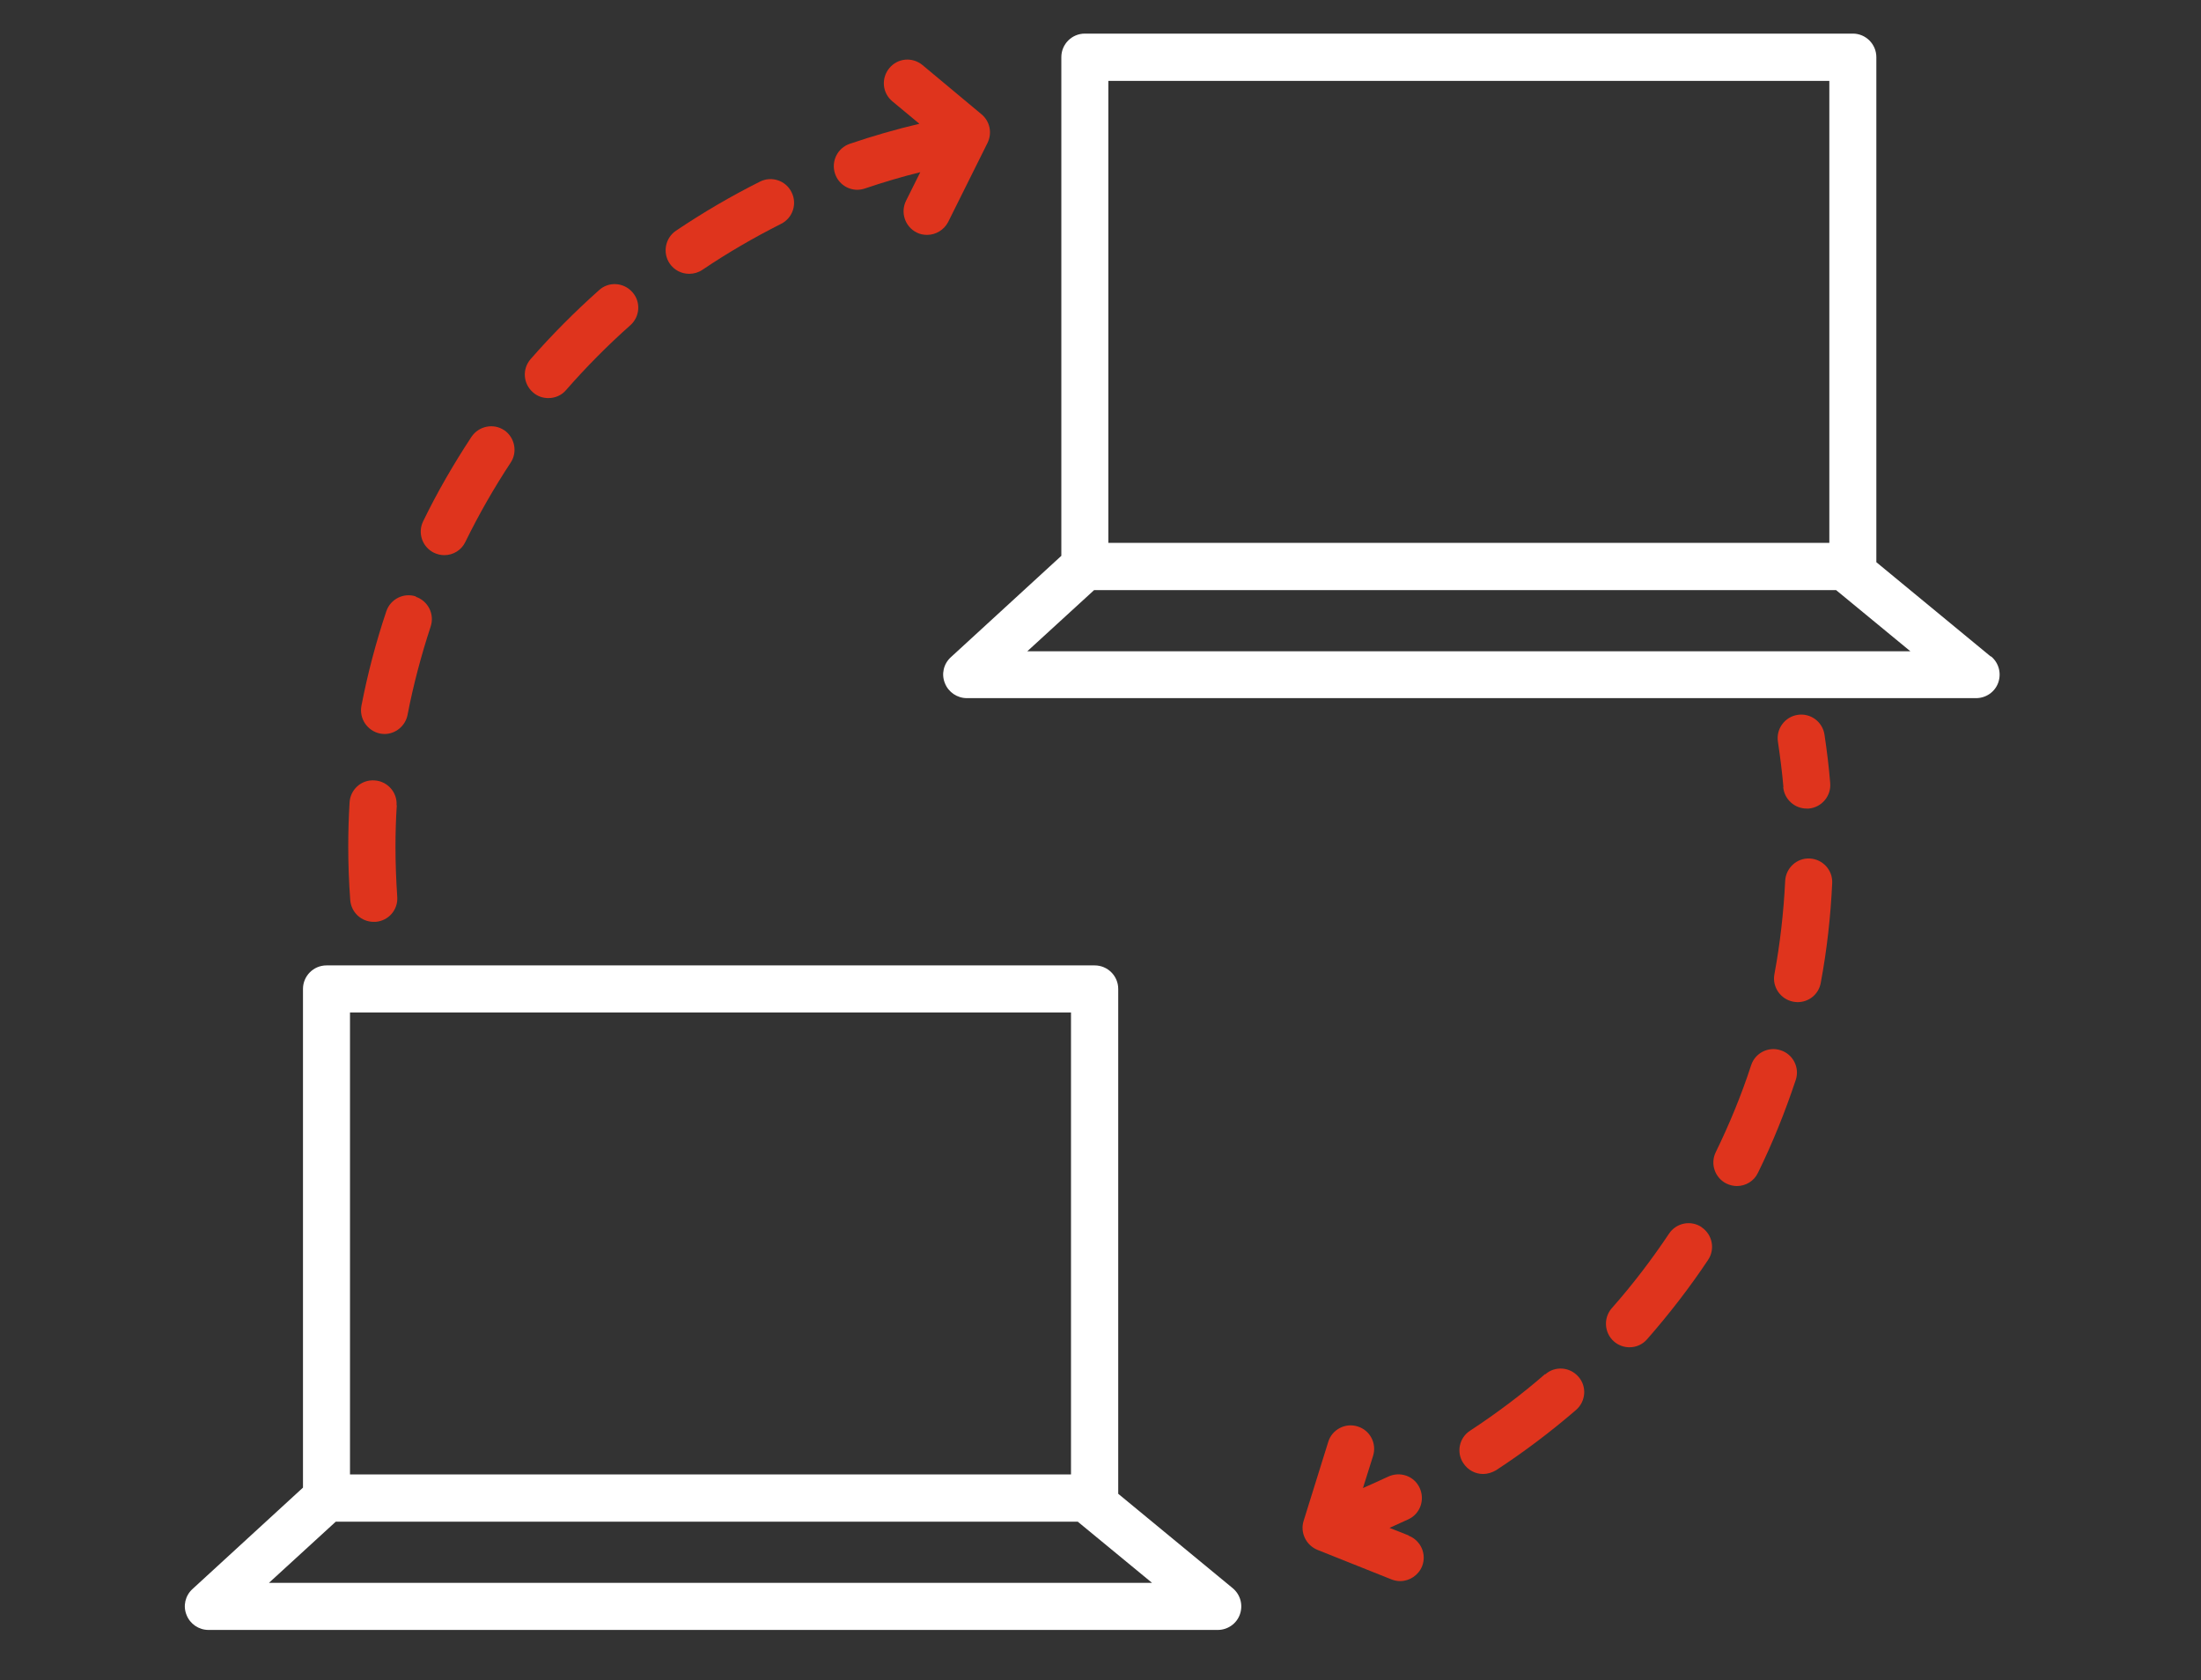
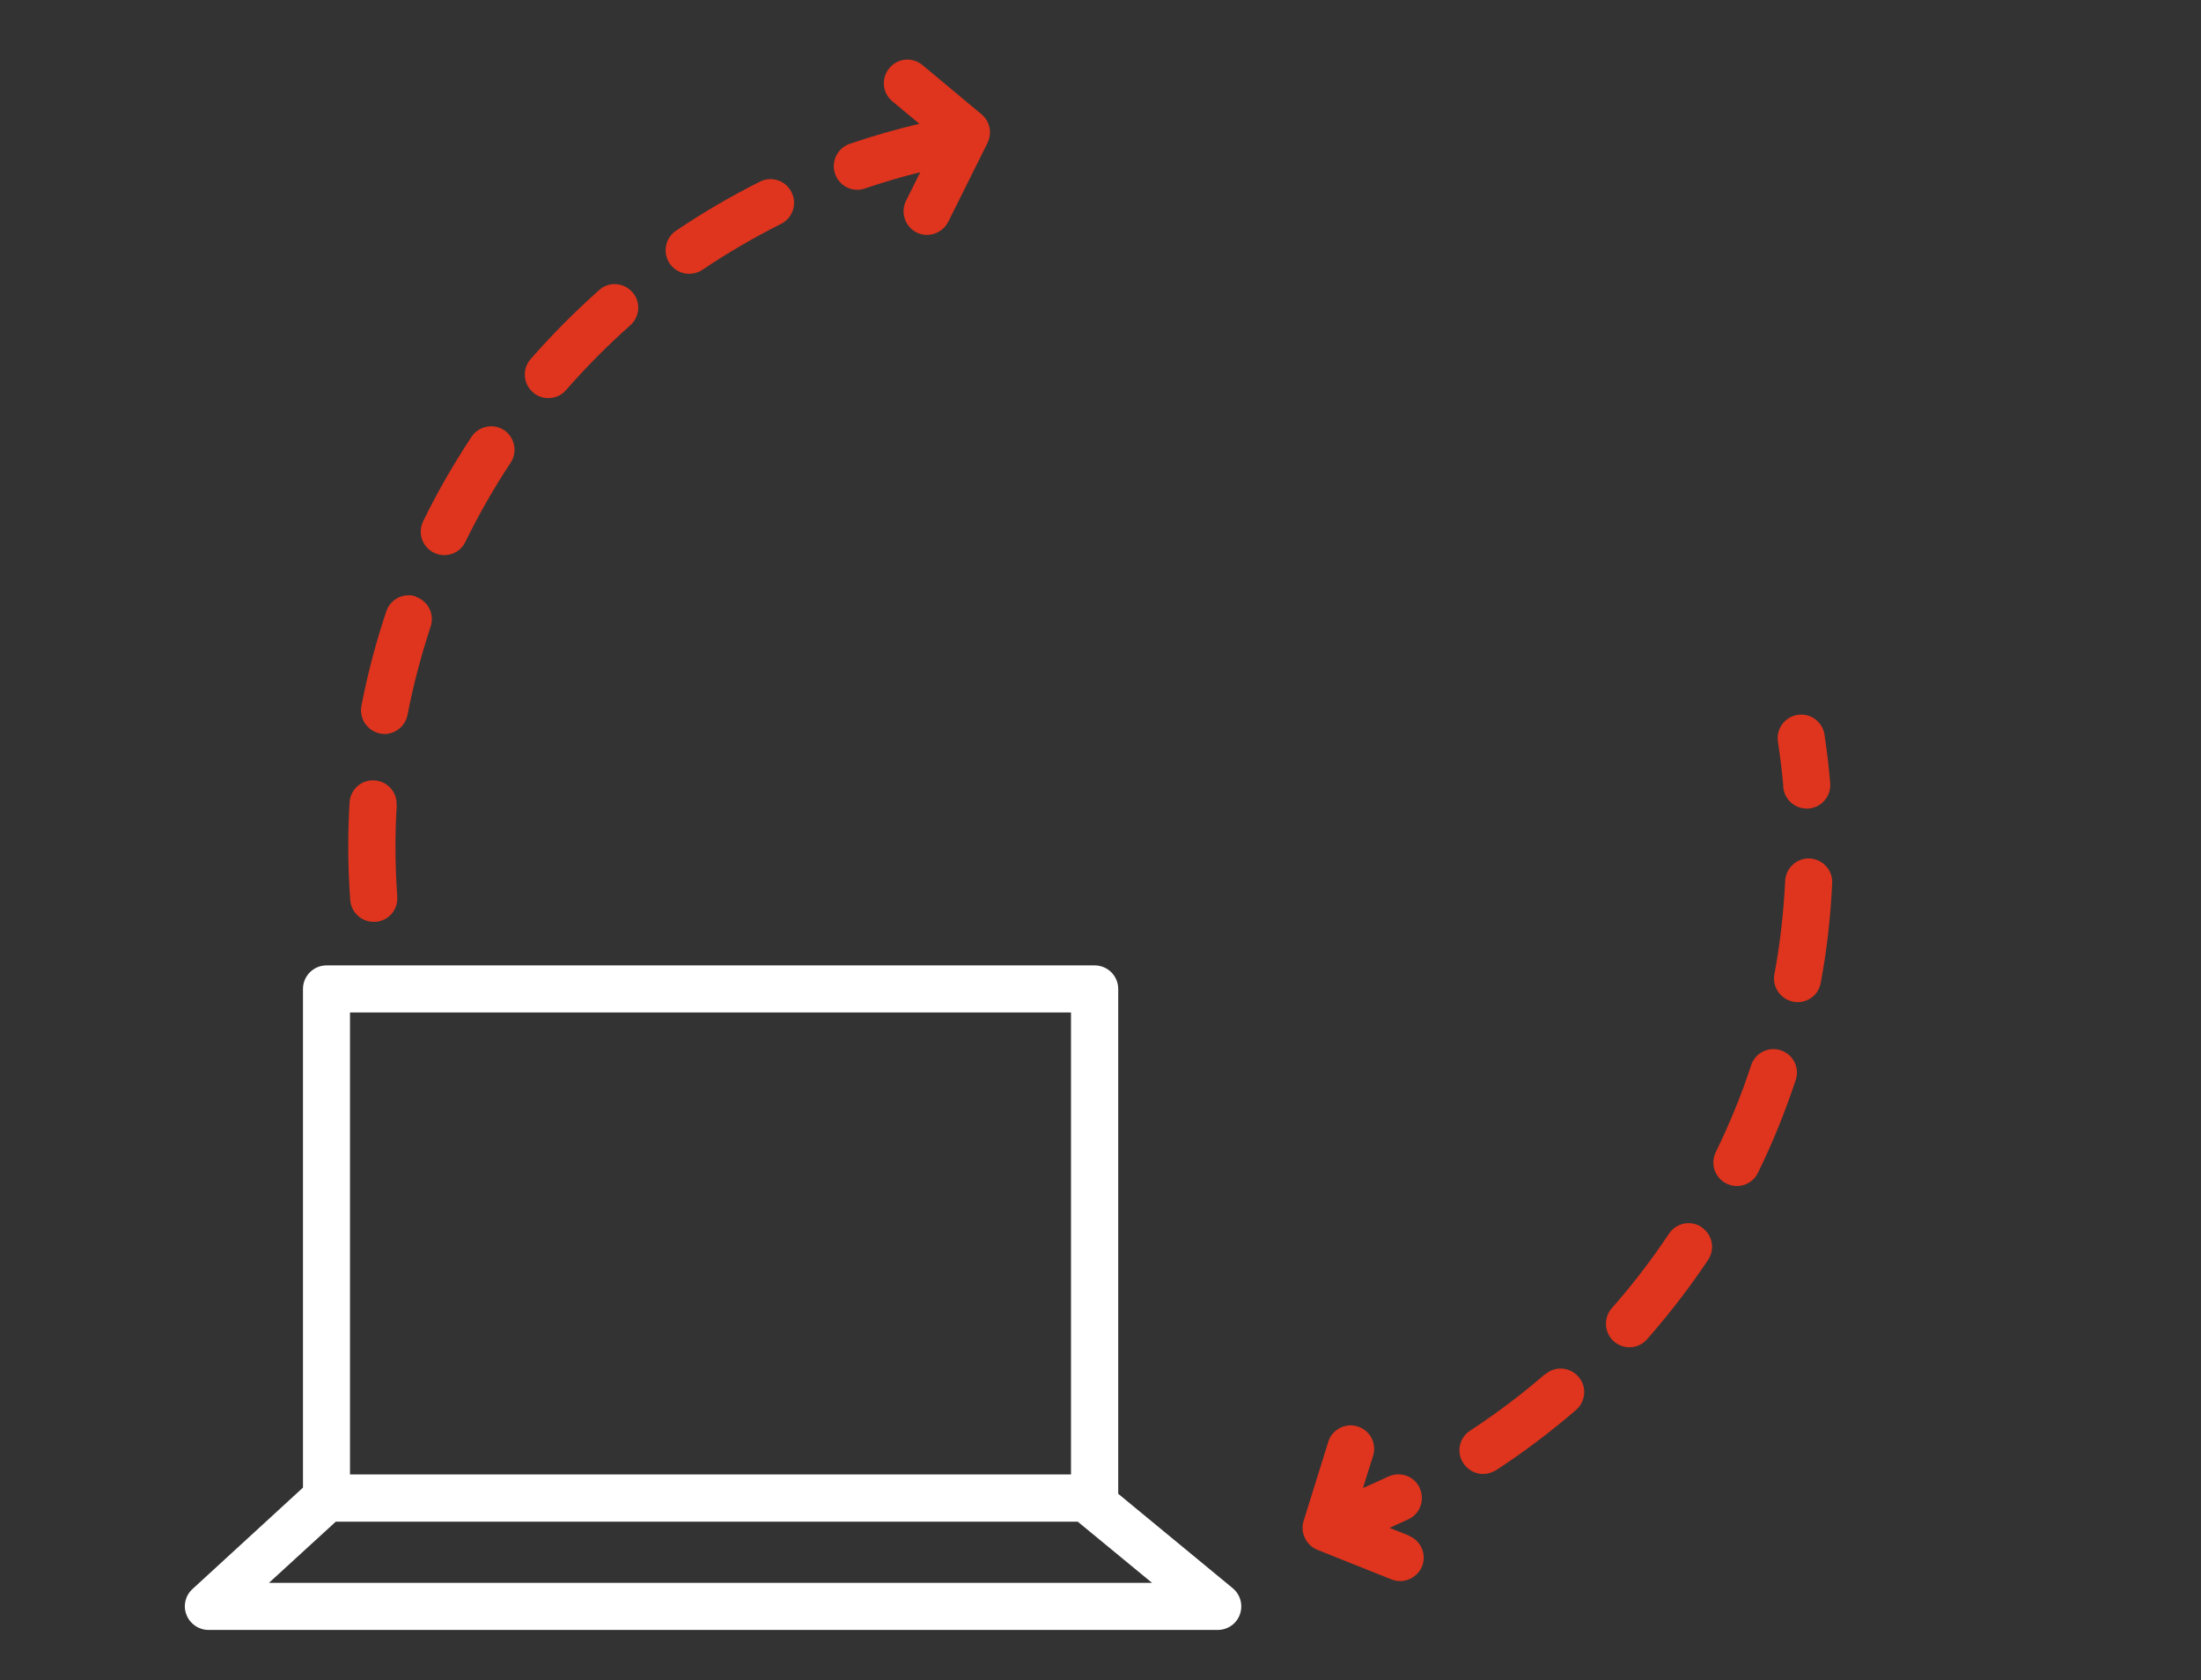
<svg xmlns="http://www.w3.org/2000/svg" width="131" height="100" viewBox="0 0 131 100" fill="none">
  <rect x="0" y="0" width="131" height="100" fill="#333333" stroke="none" />
-   <path d="M118.489 39.073L111.677 33.457V3.401C111.677 2.628 111.049 2 110.278 2H64.568C63.796 2 63.169 2.628 63.169 3.401V33.078L56.592 39.112C56.16 39.505 56.017 40.12 56.239 40.657C56.448 41.194 56.971 41.547 57.546 41.547H117.613C118.201 41.547 118.738 41.181 118.934 40.618C119.13 40.055 118.96 39.44 118.502 39.06L118.489 39.073ZM65.967 4.815H108.879V32.305H65.967V4.815ZM61.142 38.759L65.117 35.12H109.284L113.704 38.759H61.155H61.142Z" fill="white" />
  <path d="M73.367 94.513L66.555 88.897V58.853C66.555 58.081 65.927 57.453 65.156 57.453H19.432C18.661 57.453 18.033 58.081 18.033 58.853V88.53L11.457 94.565C11.025 94.958 10.881 95.573 11.104 96.11C11.313 96.647 11.836 97 12.411 97H72.478C73.066 97 73.602 96.633 73.798 96.07C73.995 95.508 73.825 94.892 73.367 94.513ZM20.831 60.254H63.744V87.745H20.831V60.254ZM16.007 94.198L19.982 90.559H64.149L68.568 94.198H16.007Z" fill="white" />
  <path d="M30.01 25.603C29.369 25.171 28.493 25.354 28.062 25.995C27.003 27.606 26.022 29.294 25.185 31.022C24.845 31.716 25.133 32.554 25.826 32.894C26.022 32.986 26.231 33.038 26.441 33.038C26.964 33.038 27.46 32.75 27.696 32.253C28.493 30.63 29.395 29.046 30.389 27.54C30.821 26.899 30.638 26.022 29.997 25.59L30.01 25.603Z" fill="#DF341D" />
  <path d="M45.23 10.81C43.504 11.674 41.83 12.656 40.235 13.729C39.594 14.161 39.424 15.038 39.856 15.68C40.13 16.086 40.575 16.295 41.019 16.295C41.294 16.295 41.569 16.217 41.804 16.059C43.294 15.052 44.877 14.135 46.485 13.323C47.178 12.983 47.465 12.132 47.112 11.438C46.773 10.745 45.923 10.457 45.23 10.81Z" fill="#DF341D" />
  <path d="M23.603 47.923C23.656 47.15 23.054 46.483 22.283 46.443C21.498 46.391 20.845 46.993 20.805 47.766C20.753 48.63 20.727 49.52 20.727 50.384C20.727 51.431 20.766 52.504 20.845 53.552C20.897 54.298 21.511 54.861 22.244 54.861C22.283 54.861 22.309 54.861 22.348 54.861C23.119 54.808 23.708 54.141 23.642 53.355C23.577 52.373 23.538 51.365 23.538 50.384C23.538 49.572 23.564 48.734 23.616 47.923H23.603Z" fill="#DF341D" />
  <path d="M24.767 35.499C24.035 35.251 23.237 35.643 22.989 36.39C22.374 38.222 21.878 40.107 21.511 42.005C21.367 42.765 21.864 43.498 22.623 43.655C22.714 43.668 22.806 43.681 22.884 43.681C23.538 43.681 24.126 43.21 24.257 42.542C24.597 40.775 25.068 39.008 25.63 37.293C25.878 36.56 25.486 35.761 24.741 35.513L24.767 35.499Z" fill="#DF341D" />
  <path d="M35.659 17.264C34.22 18.547 32.848 19.921 31.579 21.374C31.069 21.963 31.135 22.84 31.723 23.351C31.985 23.587 32.312 23.691 32.638 23.691C33.031 23.691 33.423 23.534 33.697 23.207C34.887 21.846 36.169 20.55 37.515 19.358C38.091 18.848 38.156 17.958 37.633 17.382C37.123 16.806 36.234 16.74 35.659 17.264Z" fill="#DF341D" />
  <path d="M106.133 46.836C106.198 47.569 106.813 48.119 107.532 48.119C107.571 48.119 107.611 48.119 107.65 48.119C108.421 48.053 108.997 47.373 108.931 46.6C108.853 45.645 108.735 44.676 108.591 43.72C108.474 42.948 107.754 42.424 106.996 42.542C106.225 42.66 105.702 43.38 105.819 44.139C105.95 45.029 106.068 45.933 106.146 46.836H106.133Z" fill="#DF341D" />
  <path d="M107.715 51.09C106.944 51.051 106.29 51.653 106.251 52.426C106.159 54.285 105.95 56.157 105.61 57.976C105.466 58.736 105.976 59.469 106.735 59.613C106.826 59.626 106.905 59.639 106.996 59.639C107.663 59.639 108.251 59.167 108.369 58.487C108.735 56.536 108.957 54.546 109.049 52.557C109.088 51.784 108.487 51.13 107.715 51.09Z" fill="#DF341D" />
  <path d="M101.282 73.031C100.642 72.599 99.766 72.769 99.334 73.423C98.301 74.968 97.164 76.46 95.935 77.848C95.425 78.424 95.477 79.314 96.052 79.825C96.314 80.06 96.654 80.178 96.981 80.178C97.373 80.178 97.752 80.021 98.027 79.707C99.334 78.215 100.563 76.631 101.661 74.981C102.093 74.34 101.923 73.463 101.269 73.031H101.282Z" fill="#DF341D" />
  <path d="M105.989 62.506C105.257 62.257 104.46 62.663 104.224 63.396C103.649 65.163 102.93 66.904 102.119 68.567C101.779 69.26 102.067 70.098 102.76 70.439C102.956 70.53 103.165 70.583 103.374 70.583C103.897 70.583 104.394 70.295 104.63 69.797C105.506 68.017 106.251 66.158 106.879 64.273C107.127 63.54 106.722 62.741 105.989 62.506Z" fill="#DF341D" />
  <path d="M91.96 81.775C90.561 82.993 89.057 84.119 87.501 85.14C86.847 85.559 86.664 86.436 87.096 87.077C87.371 87.496 87.815 87.719 88.273 87.719C88.534 87.719 88.796 87.64 89.044 87.496C90.705 86.409 92.3 85.205 93.803 83.909C94.392 83.399 94.457 82.508 93.947 81.932C93.437 81.343 92.548 81.278 91.973 81.788L91.96 81.775Z" fill="#DF341D" />
  <path d="M58.422 6.804L54.905 3.872C54.304 3.375 53.428 3.453 52.931 4.055C52.434 4.657 52.512 5.535 53.114 6.032L54.722 7.367C53.323 7.694 51.924 8.1 50.577 8.558C49.845 8.807 49.453 9.606 49.701 10.339C49.897 10.928 50.447 11.294 51.022 11.294C51.179 11.294 51.323 11.268 51.48 11.216C52.565 10.849 53.663 10.522 54.774 10.247L53.925 11.949C53.585 12.643 53.859 13.481 54.552 13.834C54.748 13.939 54.971 13.978 55.18 13.978C55.69 13.978 56.187 13.69 56.435 13.206L58.775 8.506C59.063 7.917 58.919 7.223 58.422 6.804Z" fill="#DF341D" />
  <path d="M83.827 91.371L82.703 90.926C83.082 90.756 83.461 90.585 83.827 90.415C84.533 90.088 84.821 89.25 84.494 88.543C84.167 87.836 83.33 87.548 82.624 87.876C82.127 88.111 81.618 88.334 81.121 88.556L81.722 86.645C81.957 85.899 81.539 85.114 80.807 84.891C80.075 84.655 79.277 85.074 79.055 85.807L77.59 90.507C77.368 91.201 77.734 91.96 78.414 92.235L82.807 93.989C82.977 94.055 83.16 94.094 83.33 94.094C83.892 94.094 84.415 93.753 84.638 93.217C84.925 92.497 84.572 91.685 83.853 91.397L83.827 91.371Z" fill="#DF341D" />
</svg>